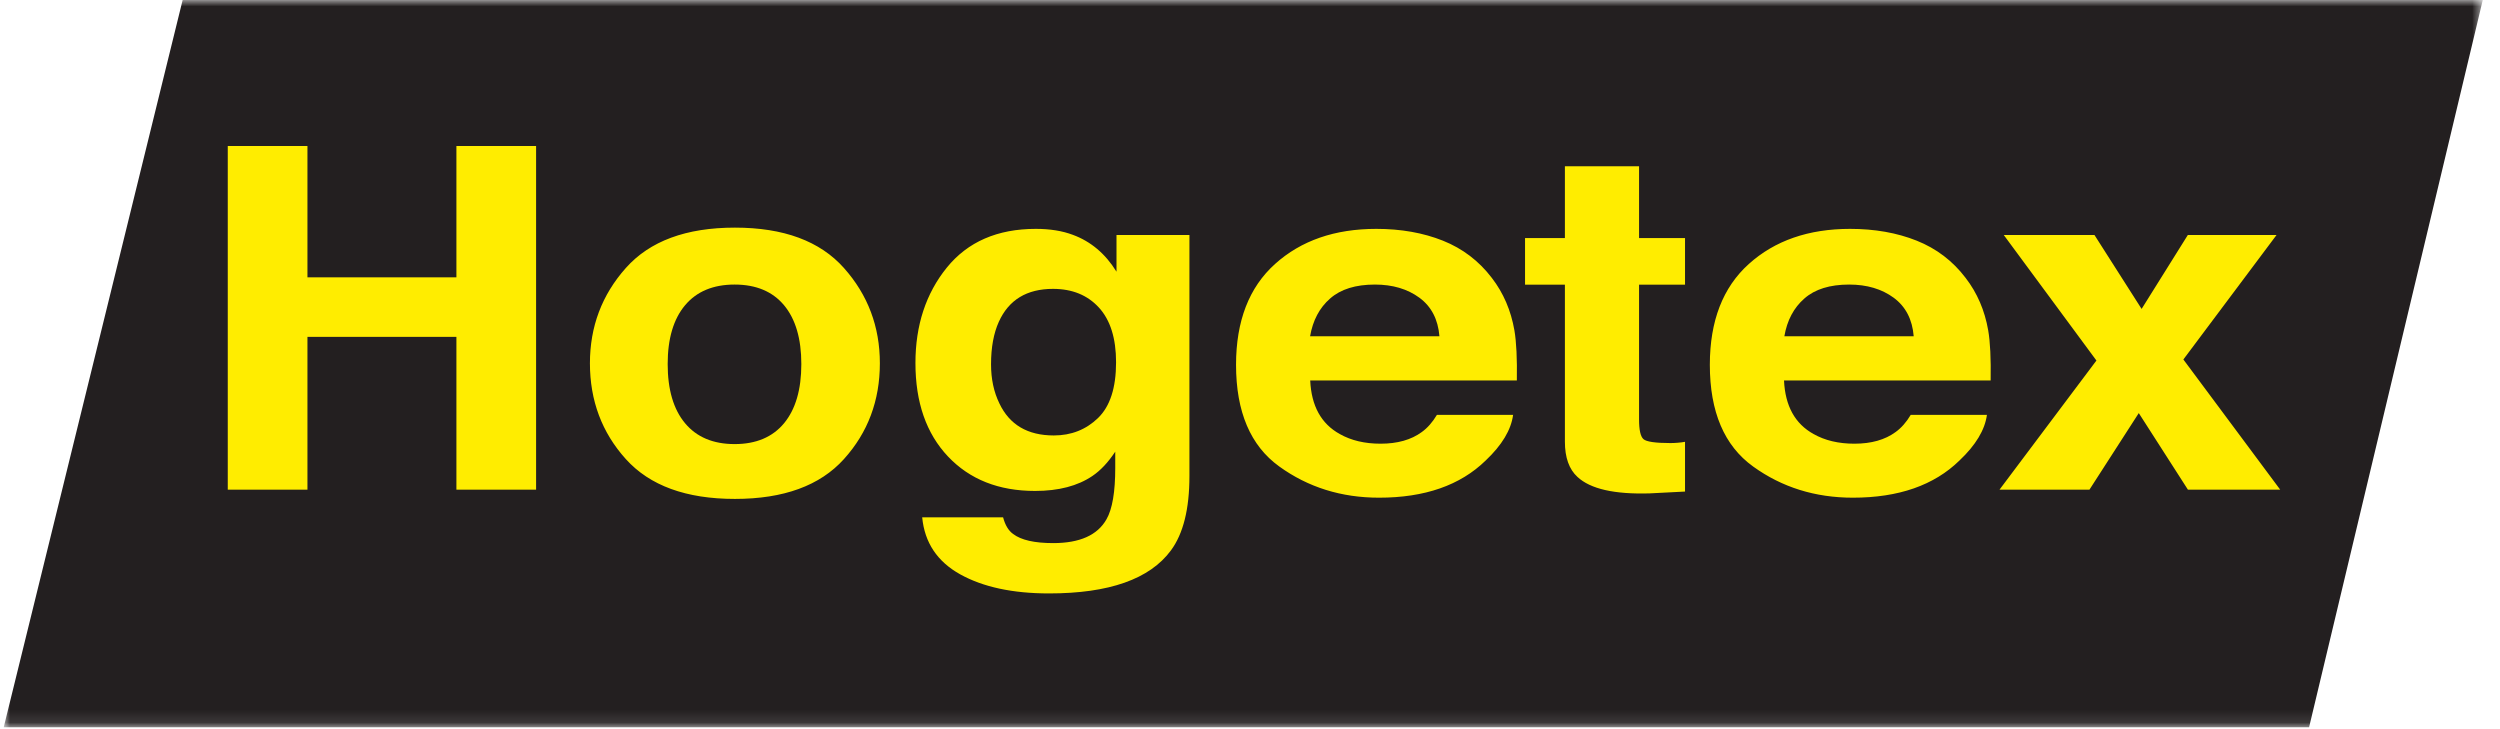
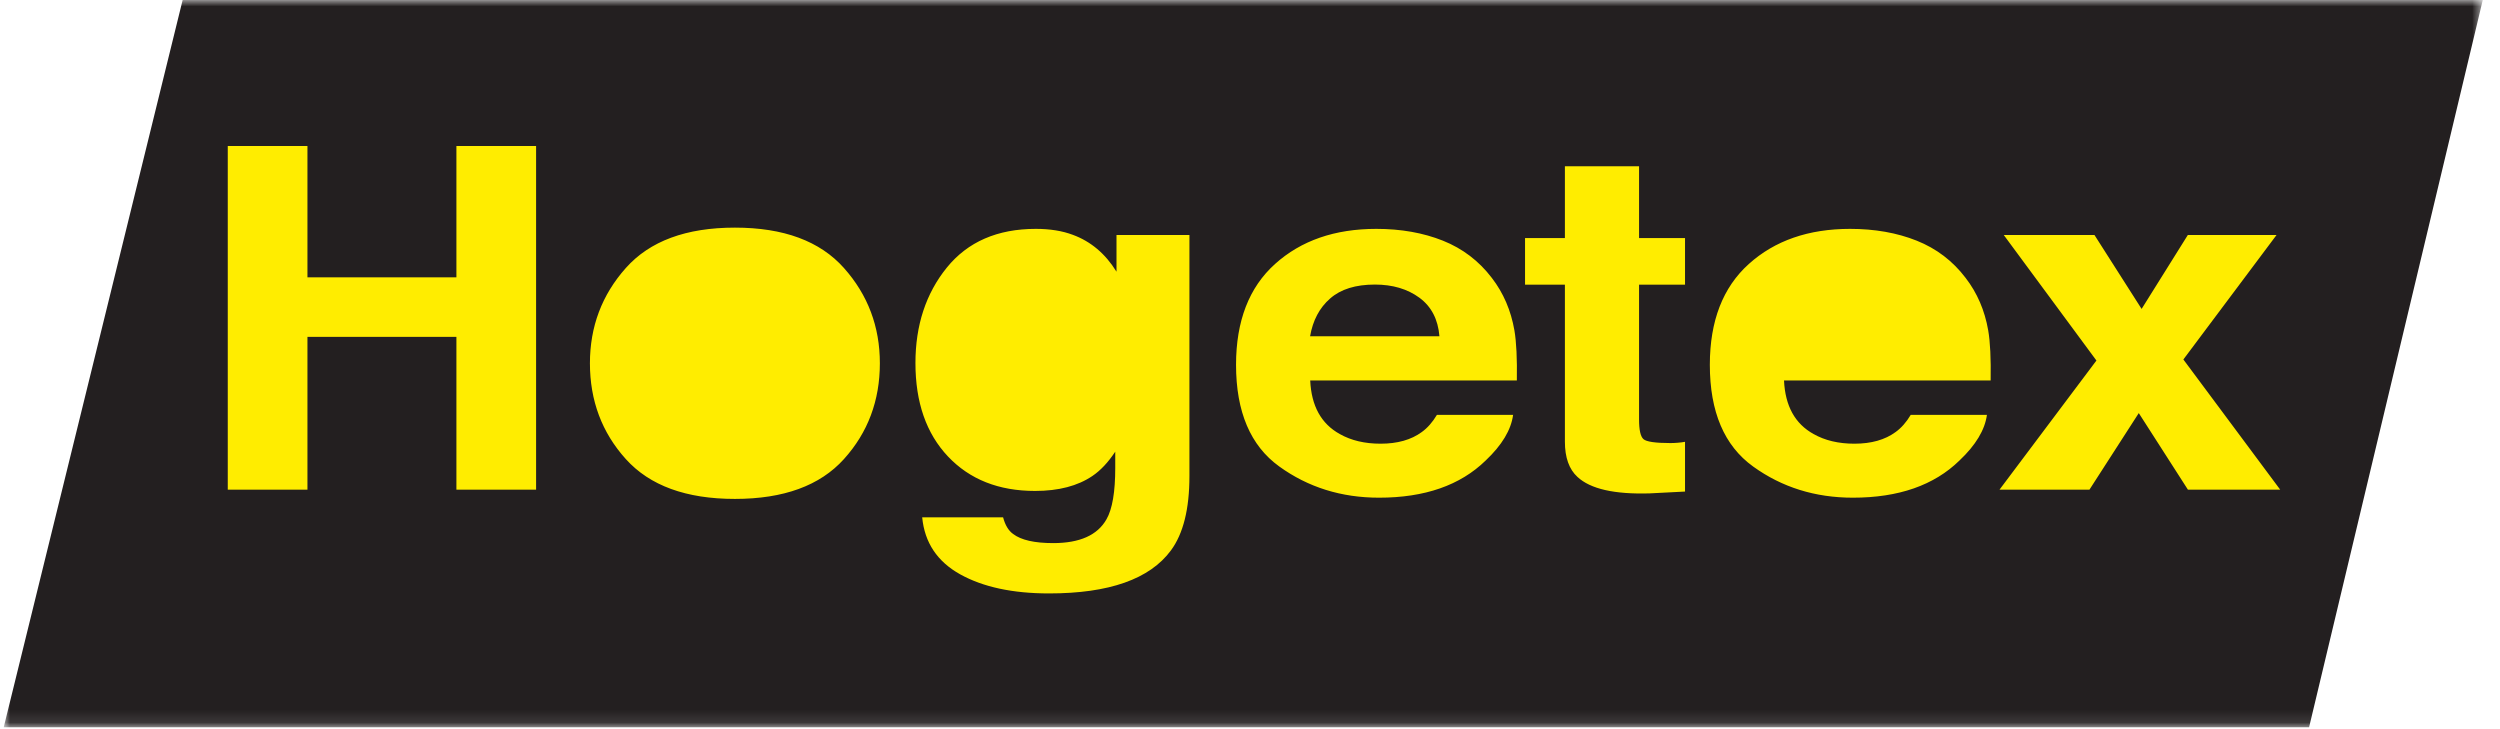
<svg xmlns="http://www.w3.org/2000/svg" xmlns:xlink="http://www.w3.org/1999/xlink" width="199px" height="58px" viewBox="0 0 199 58" version="1.1">
  <title>logo</title>
  <defs>
    <polygon id="path-1" points="0 0 197.334 0 197.334 57.891 0 57.891" />
  </defs>
  <g id="logo" stroke="none" stroke-width="1" fill="none" fill-rule="evenodd">
    <rect id="Rectangle" fill="#FFED00" x="16" y="9" width="167" height="42" />
    <g id="Group-12" transform="translate(0.295, 0.007)">
-       <path d="M83.526,22.987 C81.443,22.987 80.005,23.858 79.215,25.601 C78.798,26.52 78.592,27.652 78.592,28.997 C78.592,30.162 78.813,31.198 79.256,32.104 C80.061,33.804 81.505,34.655 83.588,34.655 C84.976,34.655 86.149,34.193 87.108,33.268 C88.065,32.34 88.544,30.863 88.544,28.833 C88.544,26.926 88.09,25.474 87.182,24.48 C86.273,23.485 85.055,22.987 83.526,22.987" id="Fill-1" fill="#231F20" />
-       <path d="M58.181,22.644 C56.473,22.644 55.157,23.195 54.235,24.293 C53.313,25.393 52.852,26.953 52.852,28.972 C52.852,31.005 53.313,32.574 54.235,33.681 C55.157,34.787 56.473,35.342 58.181,35.342 C59.889,35.342 61.201,34.787 62.118,33.681 C63.031,32.574 63.491,31.005 63.491,28.972 C63.491,26.953 63.031,25.393 62.118,24.293 C61.201,23.195 59.889,22.644 58.181,22.644" id="Fill-3" fill="#231F20" />
      <path d="M112.692,23.693 C111.74,22.995 110.558,22.644 109.148,22.644 C107.615,22.644 106.425,23.013 105.582,23.755 C104.736,24.494 104.206,25.496 103.988,26.762 L114.284,26.762 C114.173,25.416 113.644,24.394 112.692,23.693" id="Fill-5" fill="#231F20" />
      <g id="Group-9">
        <mask id="mask-2" fill="white">
          <use xlink:href="#path-1" />
        </mask>
        <g id="Clip-8" />
        <path d="M173.865,38.973 L169.952,32.875 L166.023,38.973 L158.863,38.973 L166.58,28.691 L159.204,18.699 L166.424,18.699 L170.177,24.583 L173.856,18.699 L180.918,18.699 L173.501,28.607 L181.211,38.973 L173.865,38.973 Z M158.161,30.278 L141.713,30.278 C141.805,32.307 142.589,33.728 144.069,34.543 C144.969,35.054 146.051,35.311 147.316,35.311 C148.659,35.311 149.75,35.002 150.59,34.387 C151.046,34.059 151.451,33.601 151.801,33.014 L157.865,33.014 C157.704,34.212 156.976,35.425 155.676,36.652 C153.658,38.624 150.827,39.609 147.194,39.609 C144.193,39.609 141.543,38.781 139.25,37.125 C136.956,35.471 135.808,32.773 135.808,29.034 C135.808,25.545 136.842,22.867 138.913,21.005 C140.984,19.141 143.671,18.211 146.972,18.211 C148.935,18.211 150.704,18.523 152.275,19.15 C153.848,19.778 155.147,20.767 156.17,22.116 C157.093,23.313 157.692,24.706 157.966,26.289 C158.127,27.214 158.189,28.543 158.161,30.278 L158.161,30.278 Z M133.833,22.655 L130.174,22.655 L130.174,33.388 C130.174,34.22 130.291,34.742 130.525,34.949 C130.758,35.156 131.475,35.261 132.675,35.261 C132.854,35.261 133.046,35.253 133.245,35.236 C133.444,35.221 133.638,35.196 133.833,35.162 L133.833,39.121 L131.021,39.266 C128.214,39.35 126.298,38.914 125.271,37.956 C124.604,37.347 124.271,36.411 124.271,35.15 L124.271,22.655 L121.098,22.655 L121.098,18.944 L124.271,18.944 L124.271,13.226 L130.174,13.226 L130.174,18.944 L133.833,18.944 L133.833,22.655 Z M120.446,30.278 L103.998,30.278 C104.089,32.307 104.875,33.728 106.353,34.543 C107.255,35.054 108.335,35.311 109.6,35.311 C110.943,35.311 112.036,35.002 112.874,34.387 C113.332,34.059 113.735,33.601 114.085,33.014 L120.148,33.014 C119.99,34.212 119.261,35.425 117.962,36.652 C115.941,38.624 113.113,39.609 109.477,39.609 C106.477,39.609 103.828,38.781 101.535,37.125 C99.24,35.471 98.094,32.773 98.094,29.034 C98.094,25.545 99.128,22.867 101.199,21.005 C103.27,19.141 105.955,18.211 109.258,18.211 C111.221,18.211 112.988,18.523 114.56,19.15 C116.131,19.778 117.431,20.767 118.456,22.116 C119.378,23.313 119.977,24.706 120.252,26.289 C120.411,27.214 120.474,28.543 120.446,30.278 L120.446,30.278 Z M94.384,37.893 C94.384,40.507 93.893,42.477 92.911,43.806 C91.226,46.089 87.991,47.23 83.207,47.23 C80.318,47.23 77.962,46.724 76.136,45.71 C74.312,44.696 73.304,43.185 73.111,41.172 L79.551,41.172 C79.716,41.794 79.982,42.236 80.352,42.499 C80.985,42.981 82.047,43.224 83.541,43.224 C85.652,43.224 87.067,42.592 87.781,41.328 C88.248,40.518 88.479,39.149 88.479,37.227 L88.479,35.947 C87.914,36.797 87.309,37.443 86.663,37.879 C85.491,38.675 83.968,39.072 82.096,39.072 C79.204,39.072 76.894,38.157 75.165,36.329 C73.437,34.501 72.574,32.021 72.574,28.89 C72.574,25.885 73.406,23.354 75.071,21.295 C76.738,19.24 79.099,18.211 82.155,18.211 C83.284,18.211 84.266,18.369 85.107,18.687 C86.539,19.215 87.697,20.192 88.578,21.62 L88.578,18.699 L94.384,18.699 L94.384,37.893 Z M66.882,36.537 C64.976,38.65 62.083,39.707 58.203,39.707 C54.32,39.707 51.428,38.65 49.522,36.537 C47.616,34.424 46.663,31.88 46.663,28.91 C46.663,25.996 47.616,23.466 49.522,21.325 C51.428,19.183 54.32,18.112 58.203,18.112 C62.083,18.112 64.976,19.183 66.882,21.325 C68.79,23.466 69.742,25.996 69.742,28.91 C69.742,31.88 68.79,34.424 66.882,36.537 L66.882,36.537 Z M42.378,38.973 L36.035,38.973 L36.035,26.809 L24.178,26.809 L24.178,38.973 L17.835,38.973 L17.835,11.614 L24.178,11.614 L24.178,22.069 L36.035,22.069 L36.035,11.614 L42.378,11.614 L42.378,38.973 Z M14.244,-0.007 L-5.09915444e-05,57.883 L183.508,57.883 L197.334,-0.007 L14.244,-0.007 Z" id="Fill-7" fill="#231F20" mask="url(#mask-2)" />
      </g>
-       <path d="M150.443,23.693 C149.49,22.995 148.309,22.644 146.897,22.644 C145.364,22.644 144.173,23.013 143.332,23.755 C142.486,24.494 141.956,25.496 141.74,26.762 L152.036,26.762 C151.926,25.416 151.395,24.394 150.443,23.693" id="Fill-10" fill="#231F20" />
    </g>
  </g>
</svg>